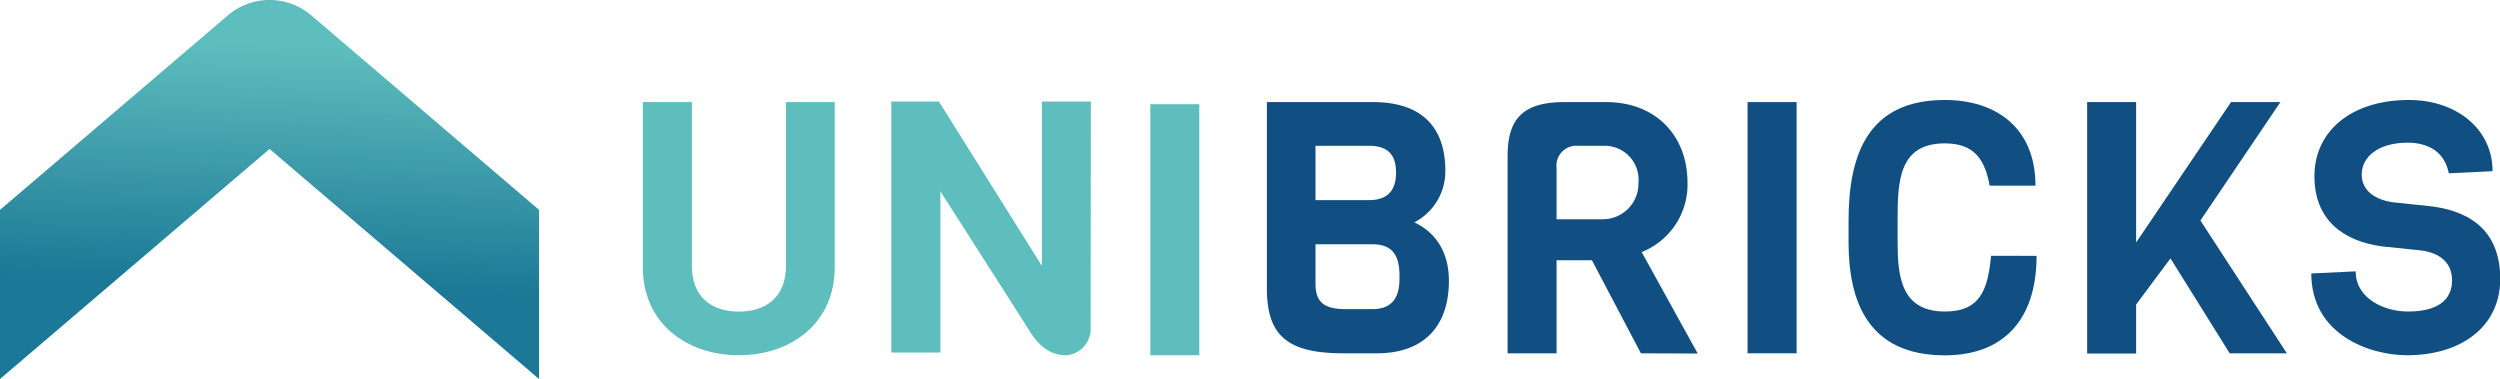
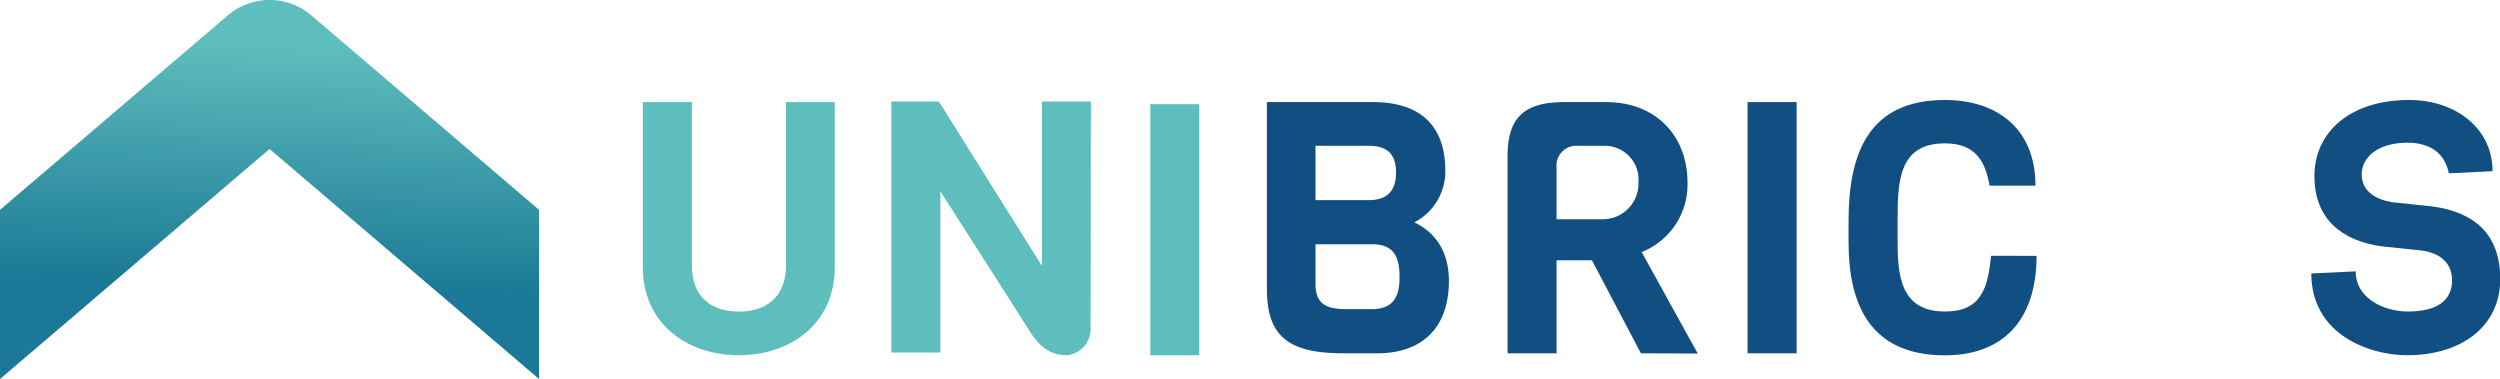
<svg xmlns="http://www.w3.org/2000/svg" viewBox="0 0 295.57 44.82">
  <defs>
    <style>.cls-1{fill:#5ebebd;}.cls-2{fill:#114f83;}.cls-3{fill:url(#Naamloos_verloop_49);}</style>
    <linearGradient id="Naamloos_verloop_49" x1="31.63" y1="40.72" x2="33.26" y2="0.88" gradientUnits="userSpaceOnUse">
      <stop offset="0" stop-color="#1b7896" />
      <stop offset="0.17" stop-color="#1b7896" />
      <stop offset="0.89" stop-color="#5ebebd" />
    </linearGradient>
  </defs>
  <g id="Layer_2" data-name="Layer 2">
    <g id="Layer_1-2" data-name="Layer 1">
      <path class="cls-1" d="M98.69,31.59C98.69,38.3,93.43,42,87.35,42S76,38.3,76,31.59V12.07h5.8V31.38c0,3.84,2.42,5.46,5.55,5.46s5.58-1.62,5.58-5.46V12.07h5.76Z" />
      <path class="cls-1" d="M128.94,38.68A3.13,3.13,0,0,1,126.15,42c-1.29,0-3-.33-4.71-3.33L111.18,22.62V41.68h-5.8V12H111l12.18,19.43V12h5.79Z" />
      <path class="cls-1" d="M136,42V12.32h5.79V42Z" />
      <path class="cls-2" d="M162.83,41.77h-4c-6.51,0-9.05-2-9.05-7.64V12.07h12.55c5.8,0,8.55,3,8.55,8.13a6.79,6.79,0,0,1-3.67,6.09c1.8.84,4.09,2.75,4.09,6.93C171.3,38.76,168.13,41.77,162.83,41.77Zm-1-24.53h-6.3v6.42h6.3c2.46,0,3.22-1.41,3.22-3.25S164.33,17.24,161.87,17.24Zm.38,11.64h-6.68v4.67c0,2.33,1.17,3,3.68,3h3c2.63,0,3.25-1.66,3.25-3.67C165.5,30.5,164.88,28.88,162.25,28.88Z" />
      <path class="cls-2" d="M194,41.77l-5.79-11h-4.18v11h-5.79V18.45c0-4.34,1.75-6.38,6.71-6.38h4.92c6.05,0,9.64,4.13,9.64,9.51a8.57,8.57,0,0,1-5.42,8.22l6.63,12Zm-4.5-24.53h-2.88a2.36,2.36,0,0,0-2.59,2.63v6.05h5.47a4.21,4.21,0,0,0,4.21-4.34A4,4,0,0,0,189.54,17.24Z" />
      <path class="cls-2" d="M206.61,41.77V12.07h5.8v29.7Z" />
      <path class="cls-2" d="M240.78,30.25c0,7.64-4,11.76-10.84,11.76-9,0-11.39-6.25-11.39-13.38V26.12c0-8,2.38-14.3,11.39-14.3,6.05,0,10.71,3.29,10.71,10.13h-5.42c-.54-3-1.75-5-5.29-5-5.43,0-5.59,4.46-5.59,9v2.58c0,4,.33,8.3,5.59,8.3,4.21,0,5.08-2.62,5.46-6.59Z" />
-       <path class="cls-2" d="M270.37,41.77h-6.76l-7-11.22L252.55,36v5.8h-5.79V12.07h5.79v16.6l11.22-16.6h5.84l-9.46,14Z" />
      <path class="cls-2" d="M284.6,42c-4.5,0-11.34-2.46-11.34-9.67l5.25-.25c0,3.25,3.42,4.75,6.17,4.75,3.42,0,5.22-1.29,5.22-3.67,0-2.08-1.38-3.21-3.55-3.54l-4.83-.5c-4.59-.67-7.89-3.17-7.89-8.3,0-5.3,4.34-9,11.18-9,5.55,0,9.88,3.38,9.88,8.42l-5.17.25c-.58-2.91-2.92-3.62-4.88-3.62-3.5,0-5.42,1.71-5.42,3.75s1.75,3,3.63,3.29l4.75.5c4.88.67,8,3.22,8,8.6C295.57,38.76,290.81,42,284.6,42Z" />
      <path class="cls-3" d="M43.59,7.61,36.81,1.82h0a7.61,7.61,0,0,0-9.88,0L10.09,16.2,0,24.81v20l31.87-27.2,31.86,27.2v-20Z" />
    </g>
  </g>
</svg>